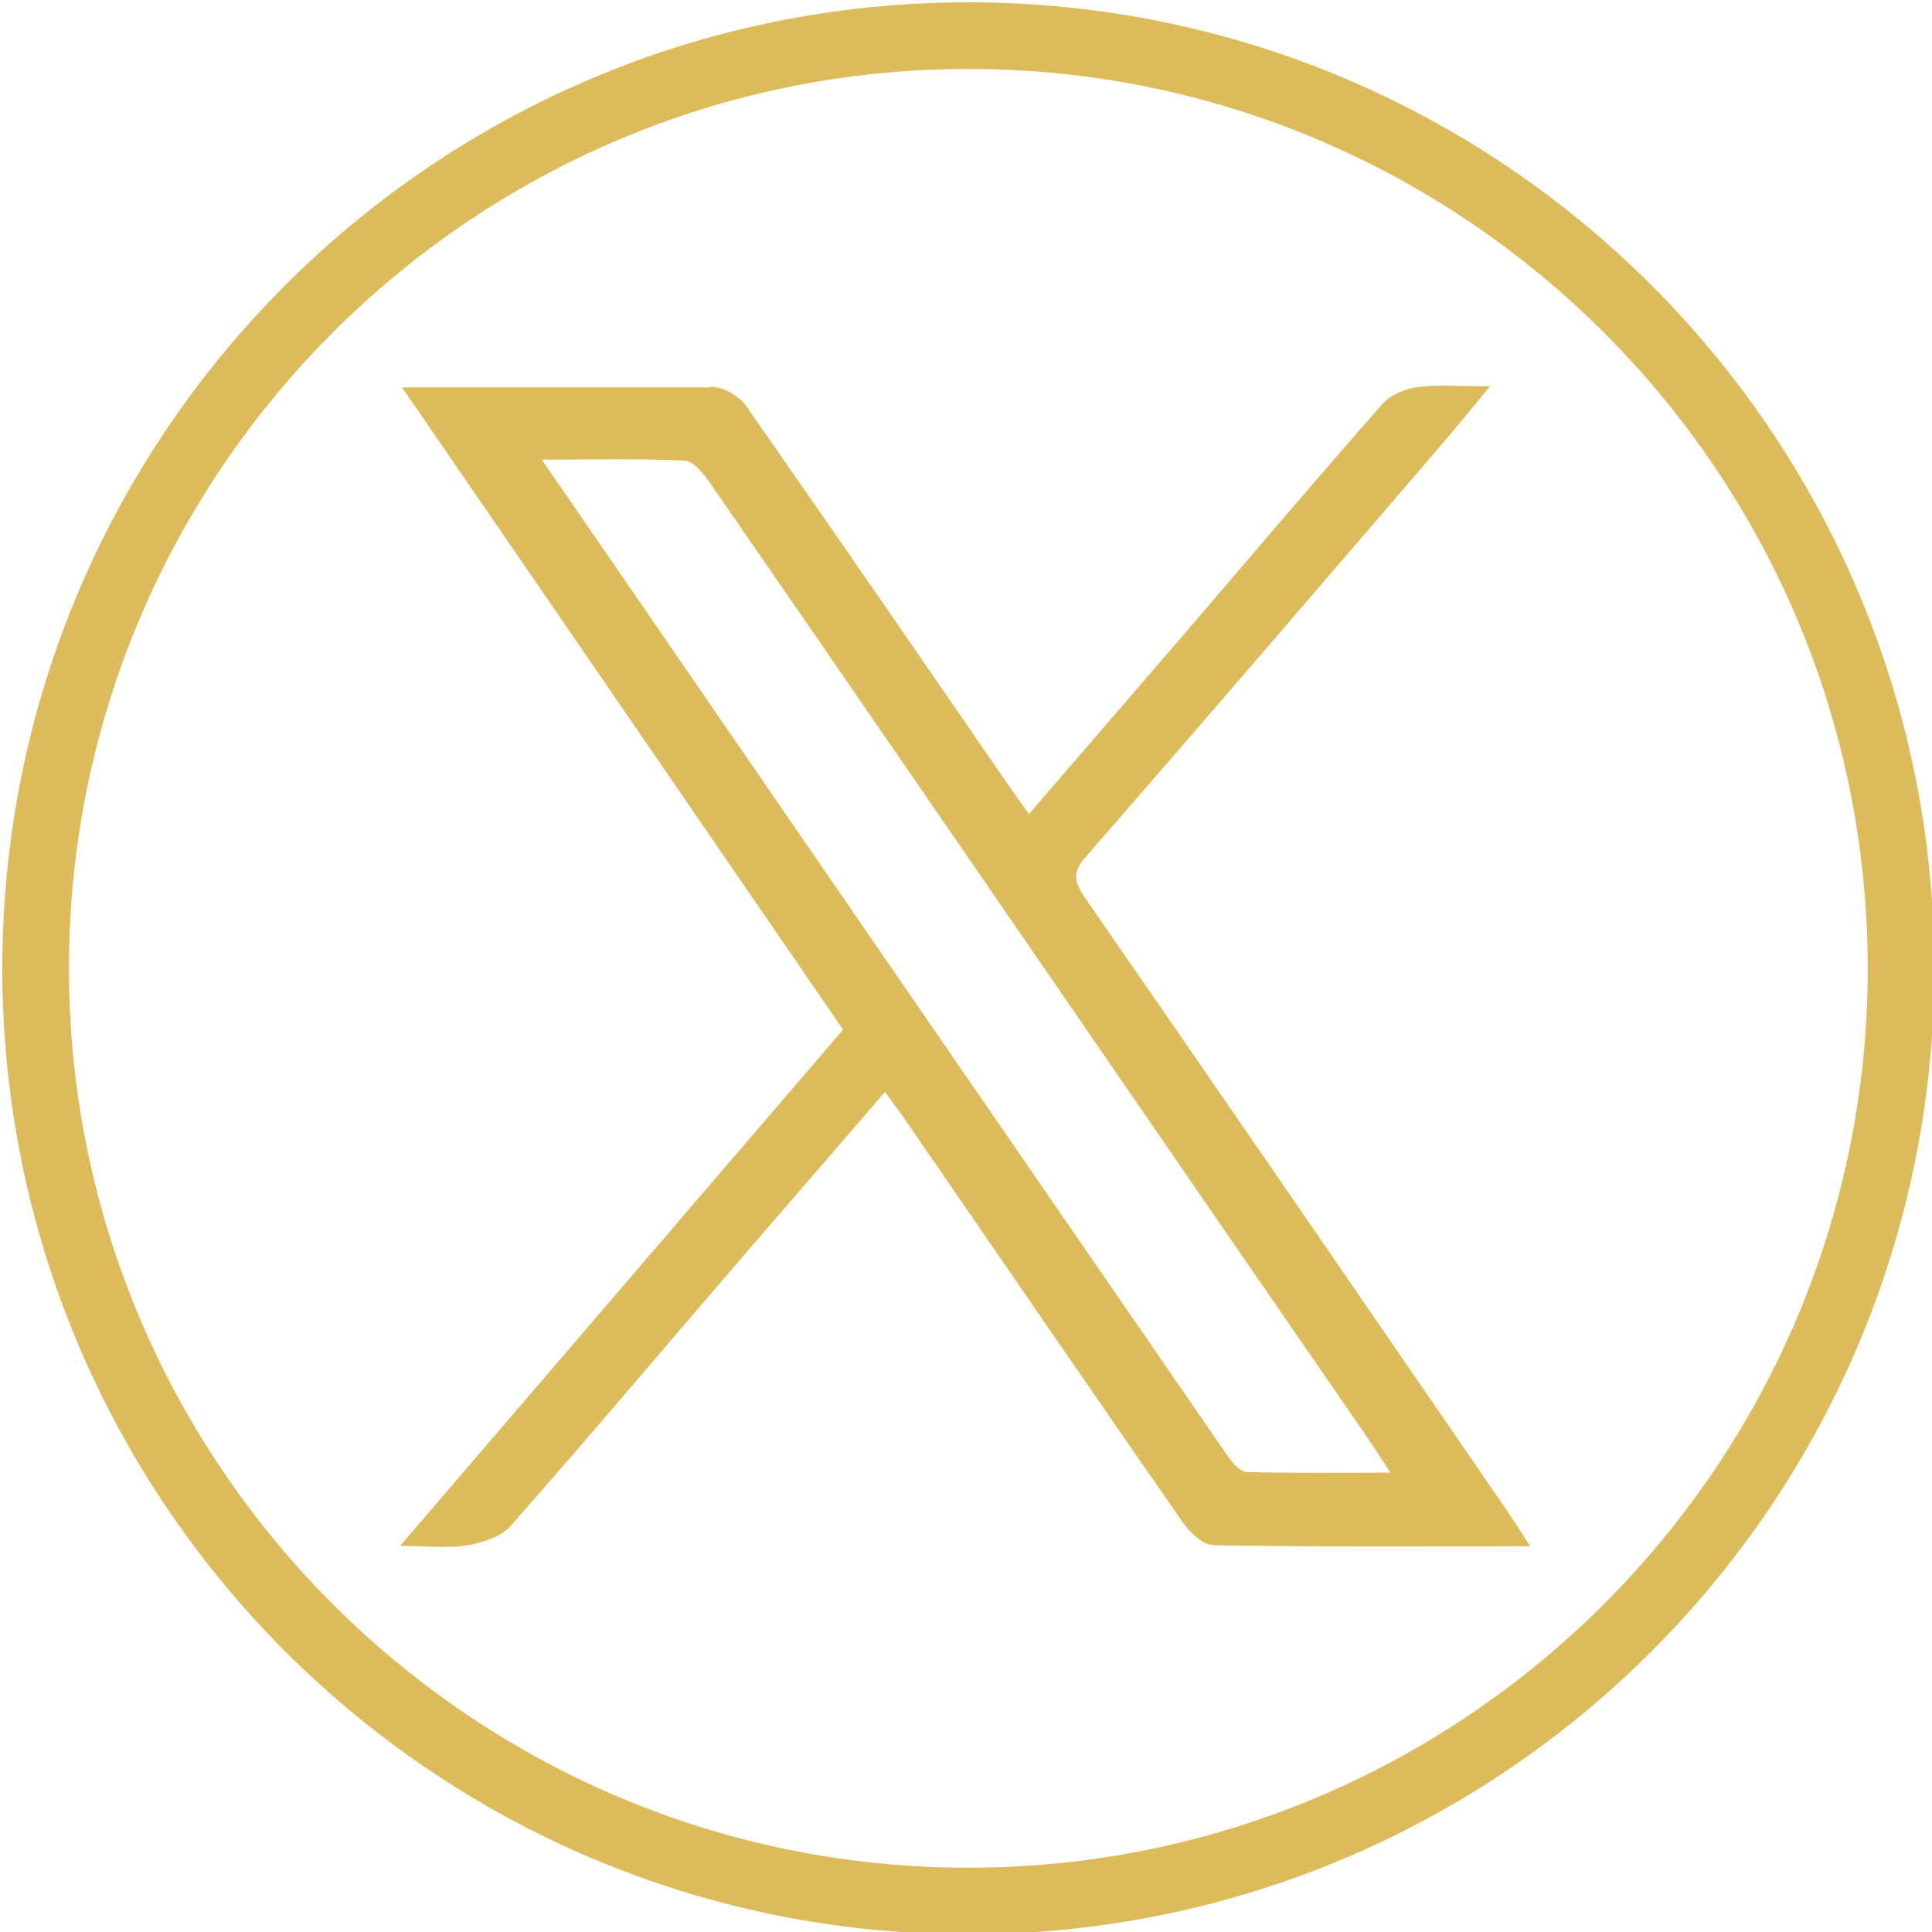
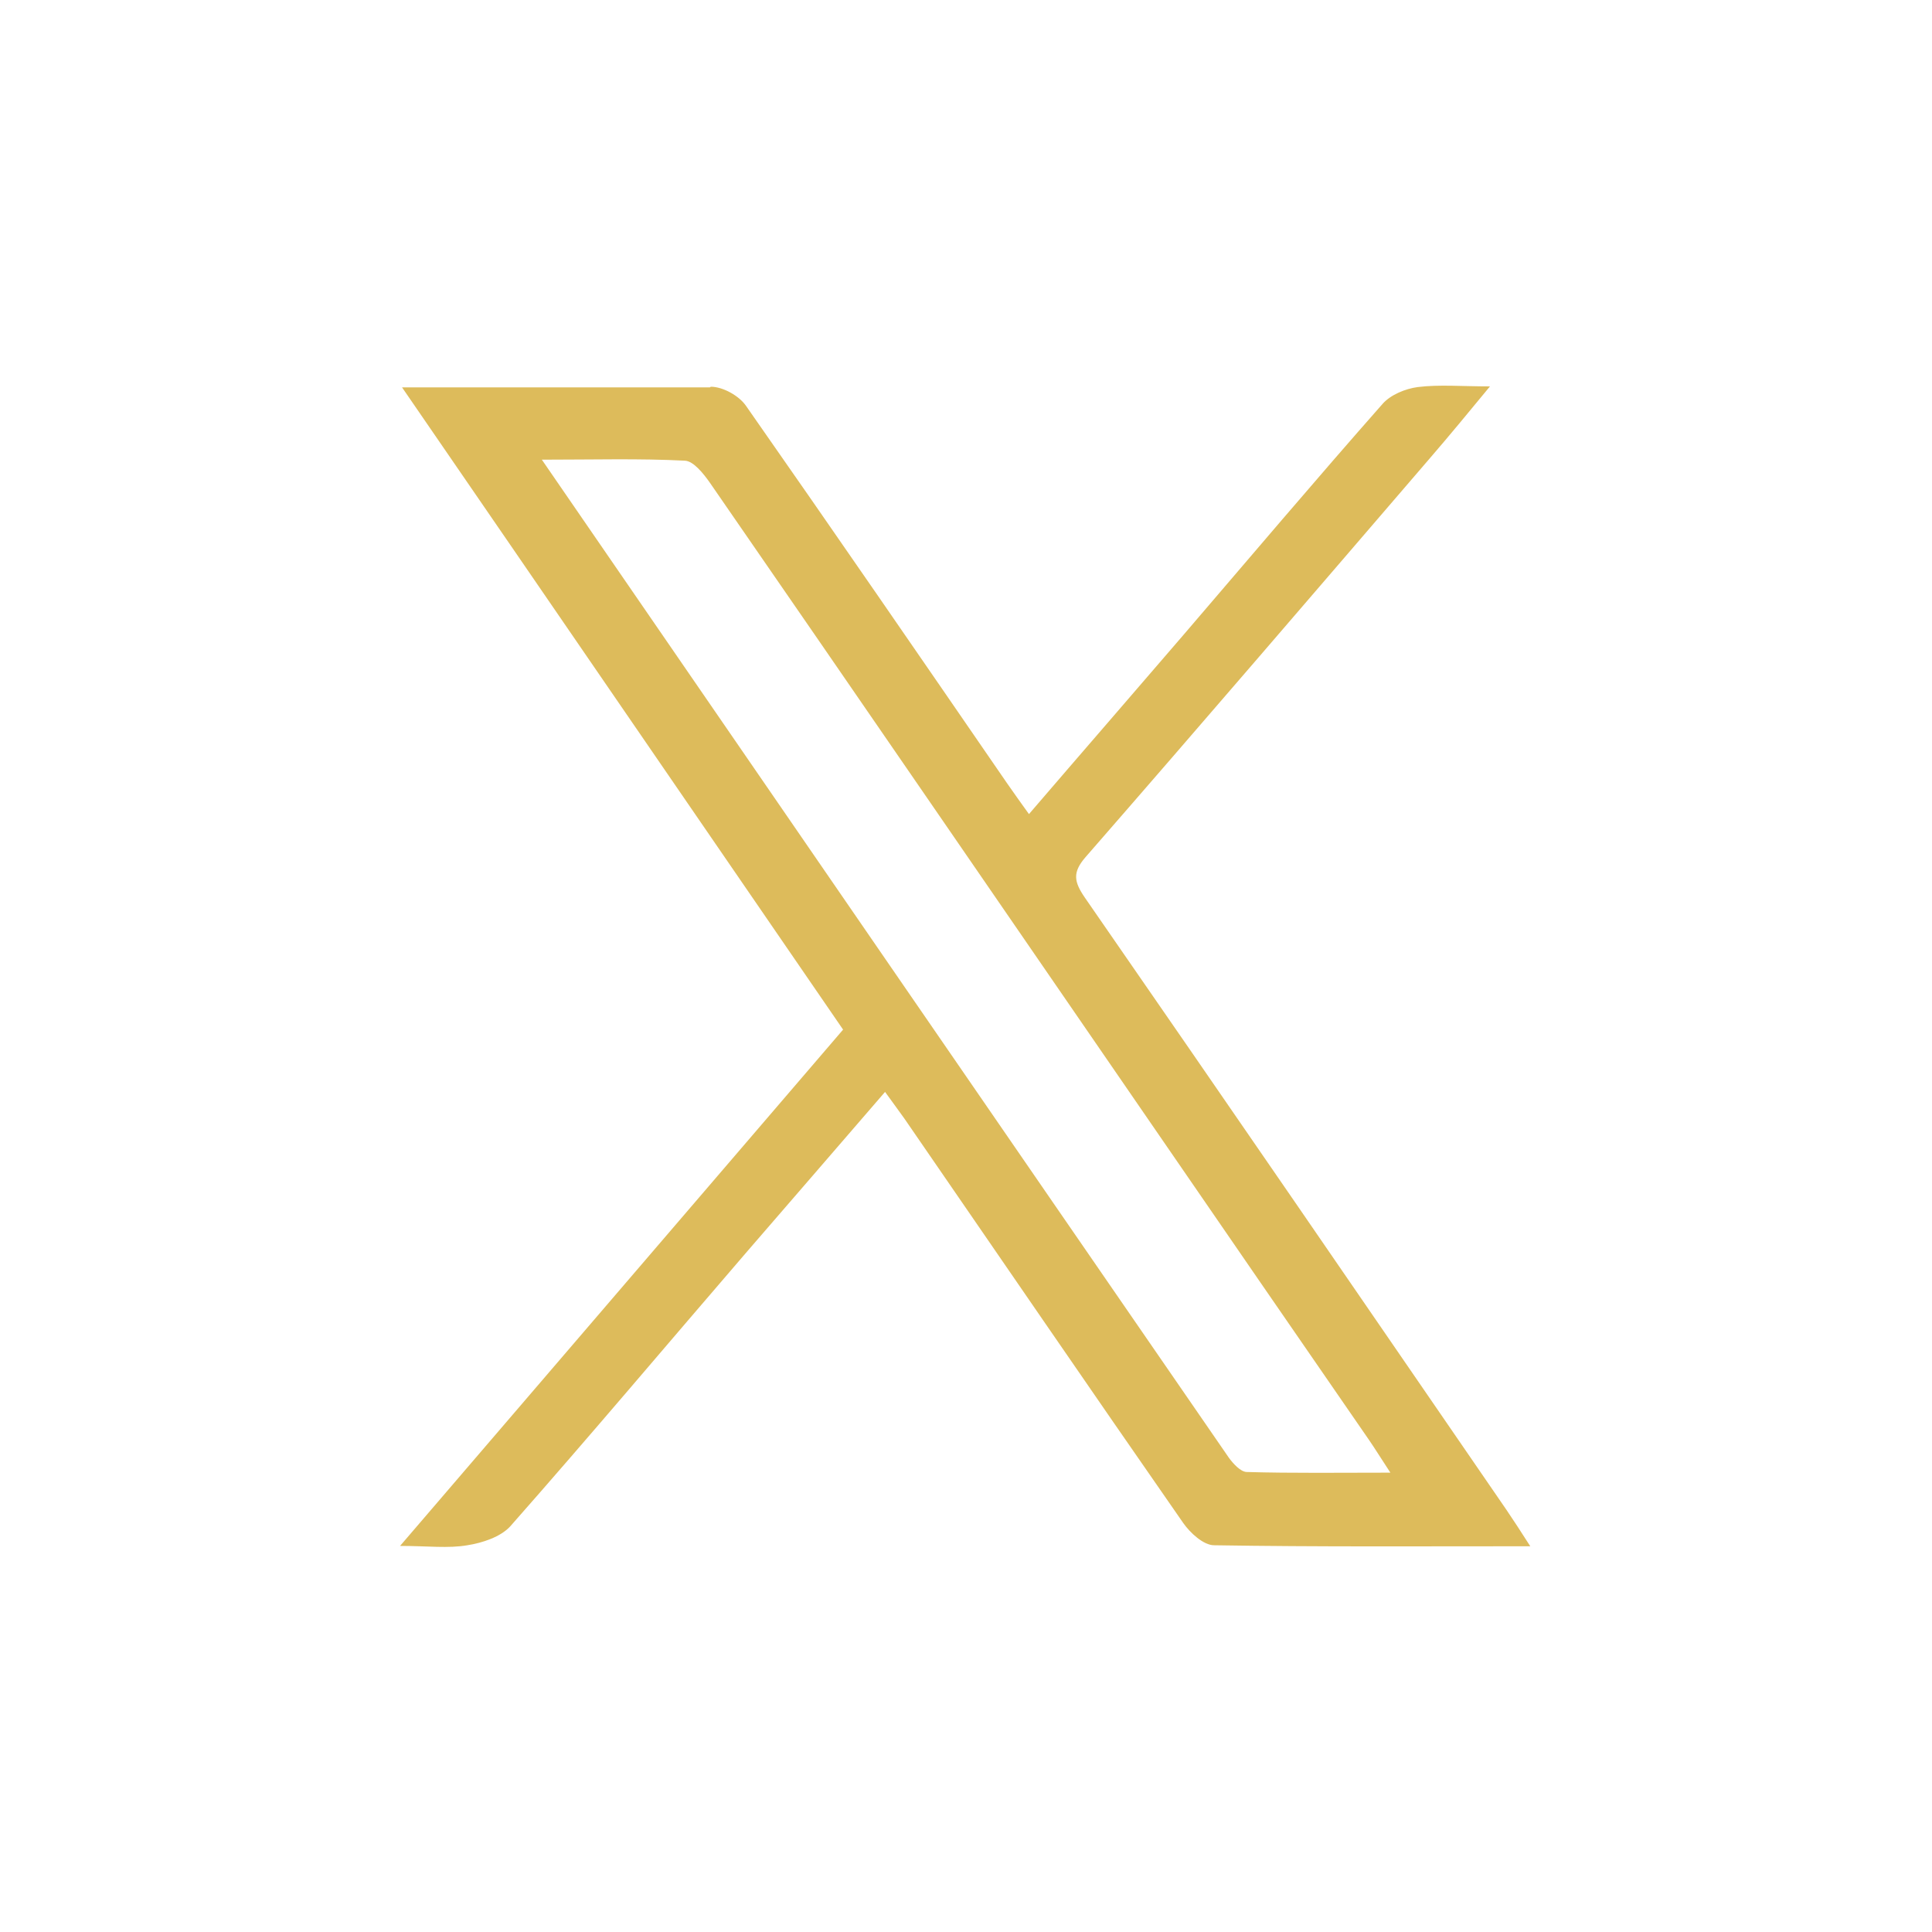
<svg xmlns="http://www.w3.org/2000/svg" id="Layer_1" data-name="Layer 1" viewBox="0 0 58 58">
  <path d="M21.34,11.61c.36,0,.85.27,1.06.58,2.63,3.76,5.23,7.54,7.83,11.32.2.29.41.58.66.93,1.58-1.84,3.11-3.6,4.63-5.37,1.99-2.32,3.97-4.66,5.99-6.95.24-.27.68-.45,1.05-.5.65-.08,1.31-.02,2.17-.02-.66.8-1.22,1.48-1.79,2.14-3.44,4-6.88,8.01-10.35,11.99-.4.46-.35.74-.02,1.22,4.23,6.11,8.44,12.24,12.65,18.37.21.31.42.63.72,1.1-3.31,0-6.4.02-9.49-.03-.32,0-.72-.37-.93-.67-2.81-4.04-5.58-8.09-8.37-12.14-.17-.24-.35-.48-.58-.8-1.41,1.63-2.77,3.21-4.14,4.79-2.37,2.75-4.71,5.53-7.11,8.25-.29.32-.84.5-1.29.57-.58.1-1.18.02-2.02.02,4.52-5.27,8.9-10.37,13.3-15.5-4.4-6.4-8.79-12.81-13.24-19.28h9.24ZM16.26,13.79c6.96,10.12,13.79,20.05,20.63,29.97.13.18.35.42.53.43,1.39.04,2.78.02,4.32.02-.29-.44-.46-.72-.64-.98-2.18-3.16-4.36-6.32-6.53-9.48-4.42-6.42-8.83-12.85-13.26-19.26-.19-.27-.49-.65-.75-.66-1.37-.07-2.74-.03-4.3-.03Z" fill="#ddbb5b" stroke-width="0" />
-   <path d="M29.07,2.07c14.89,0,27,12.11,27,27s-12.11,27-27,27S2.07,43.96,2.07,29.07,14.18,2.07,29.07,2.07M29.07.07C13.05.07.07,13.05.07,29.07s12.98,29,29,29,29-12.98,29-29S45.09.07,29.07.07h0Z" fill="#ddbb5b" stroke-width="0" />
</svg>